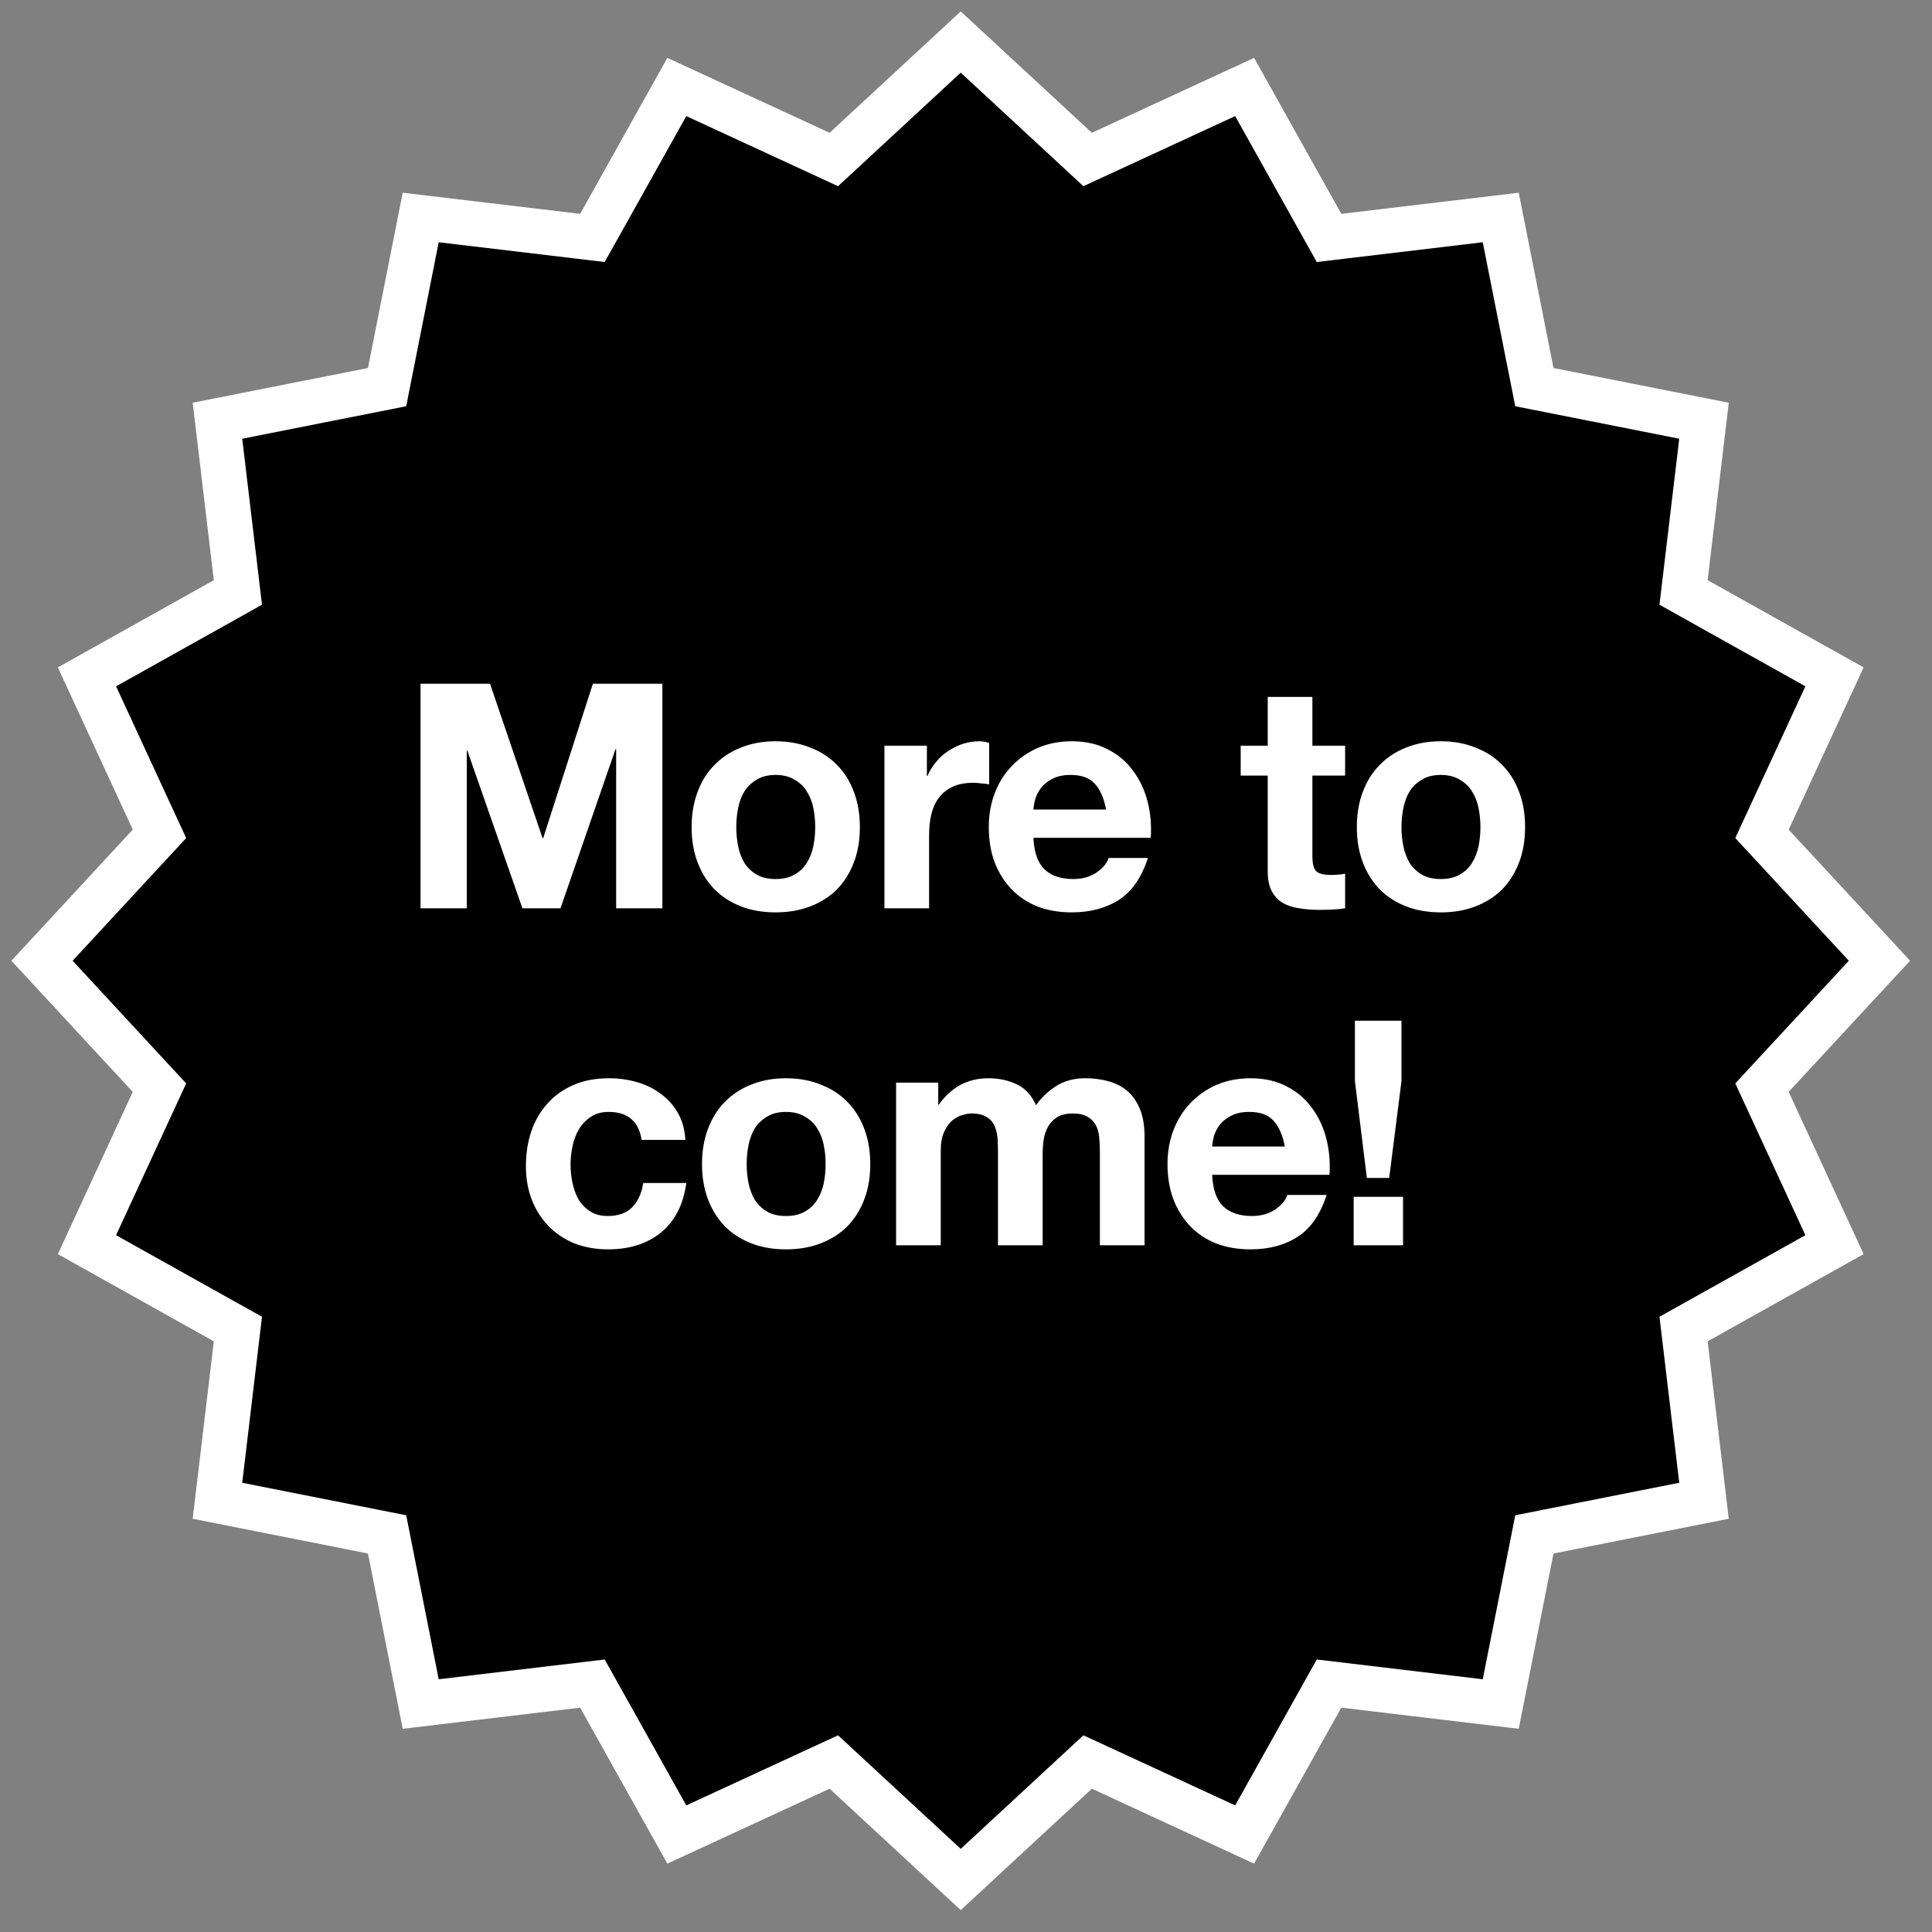
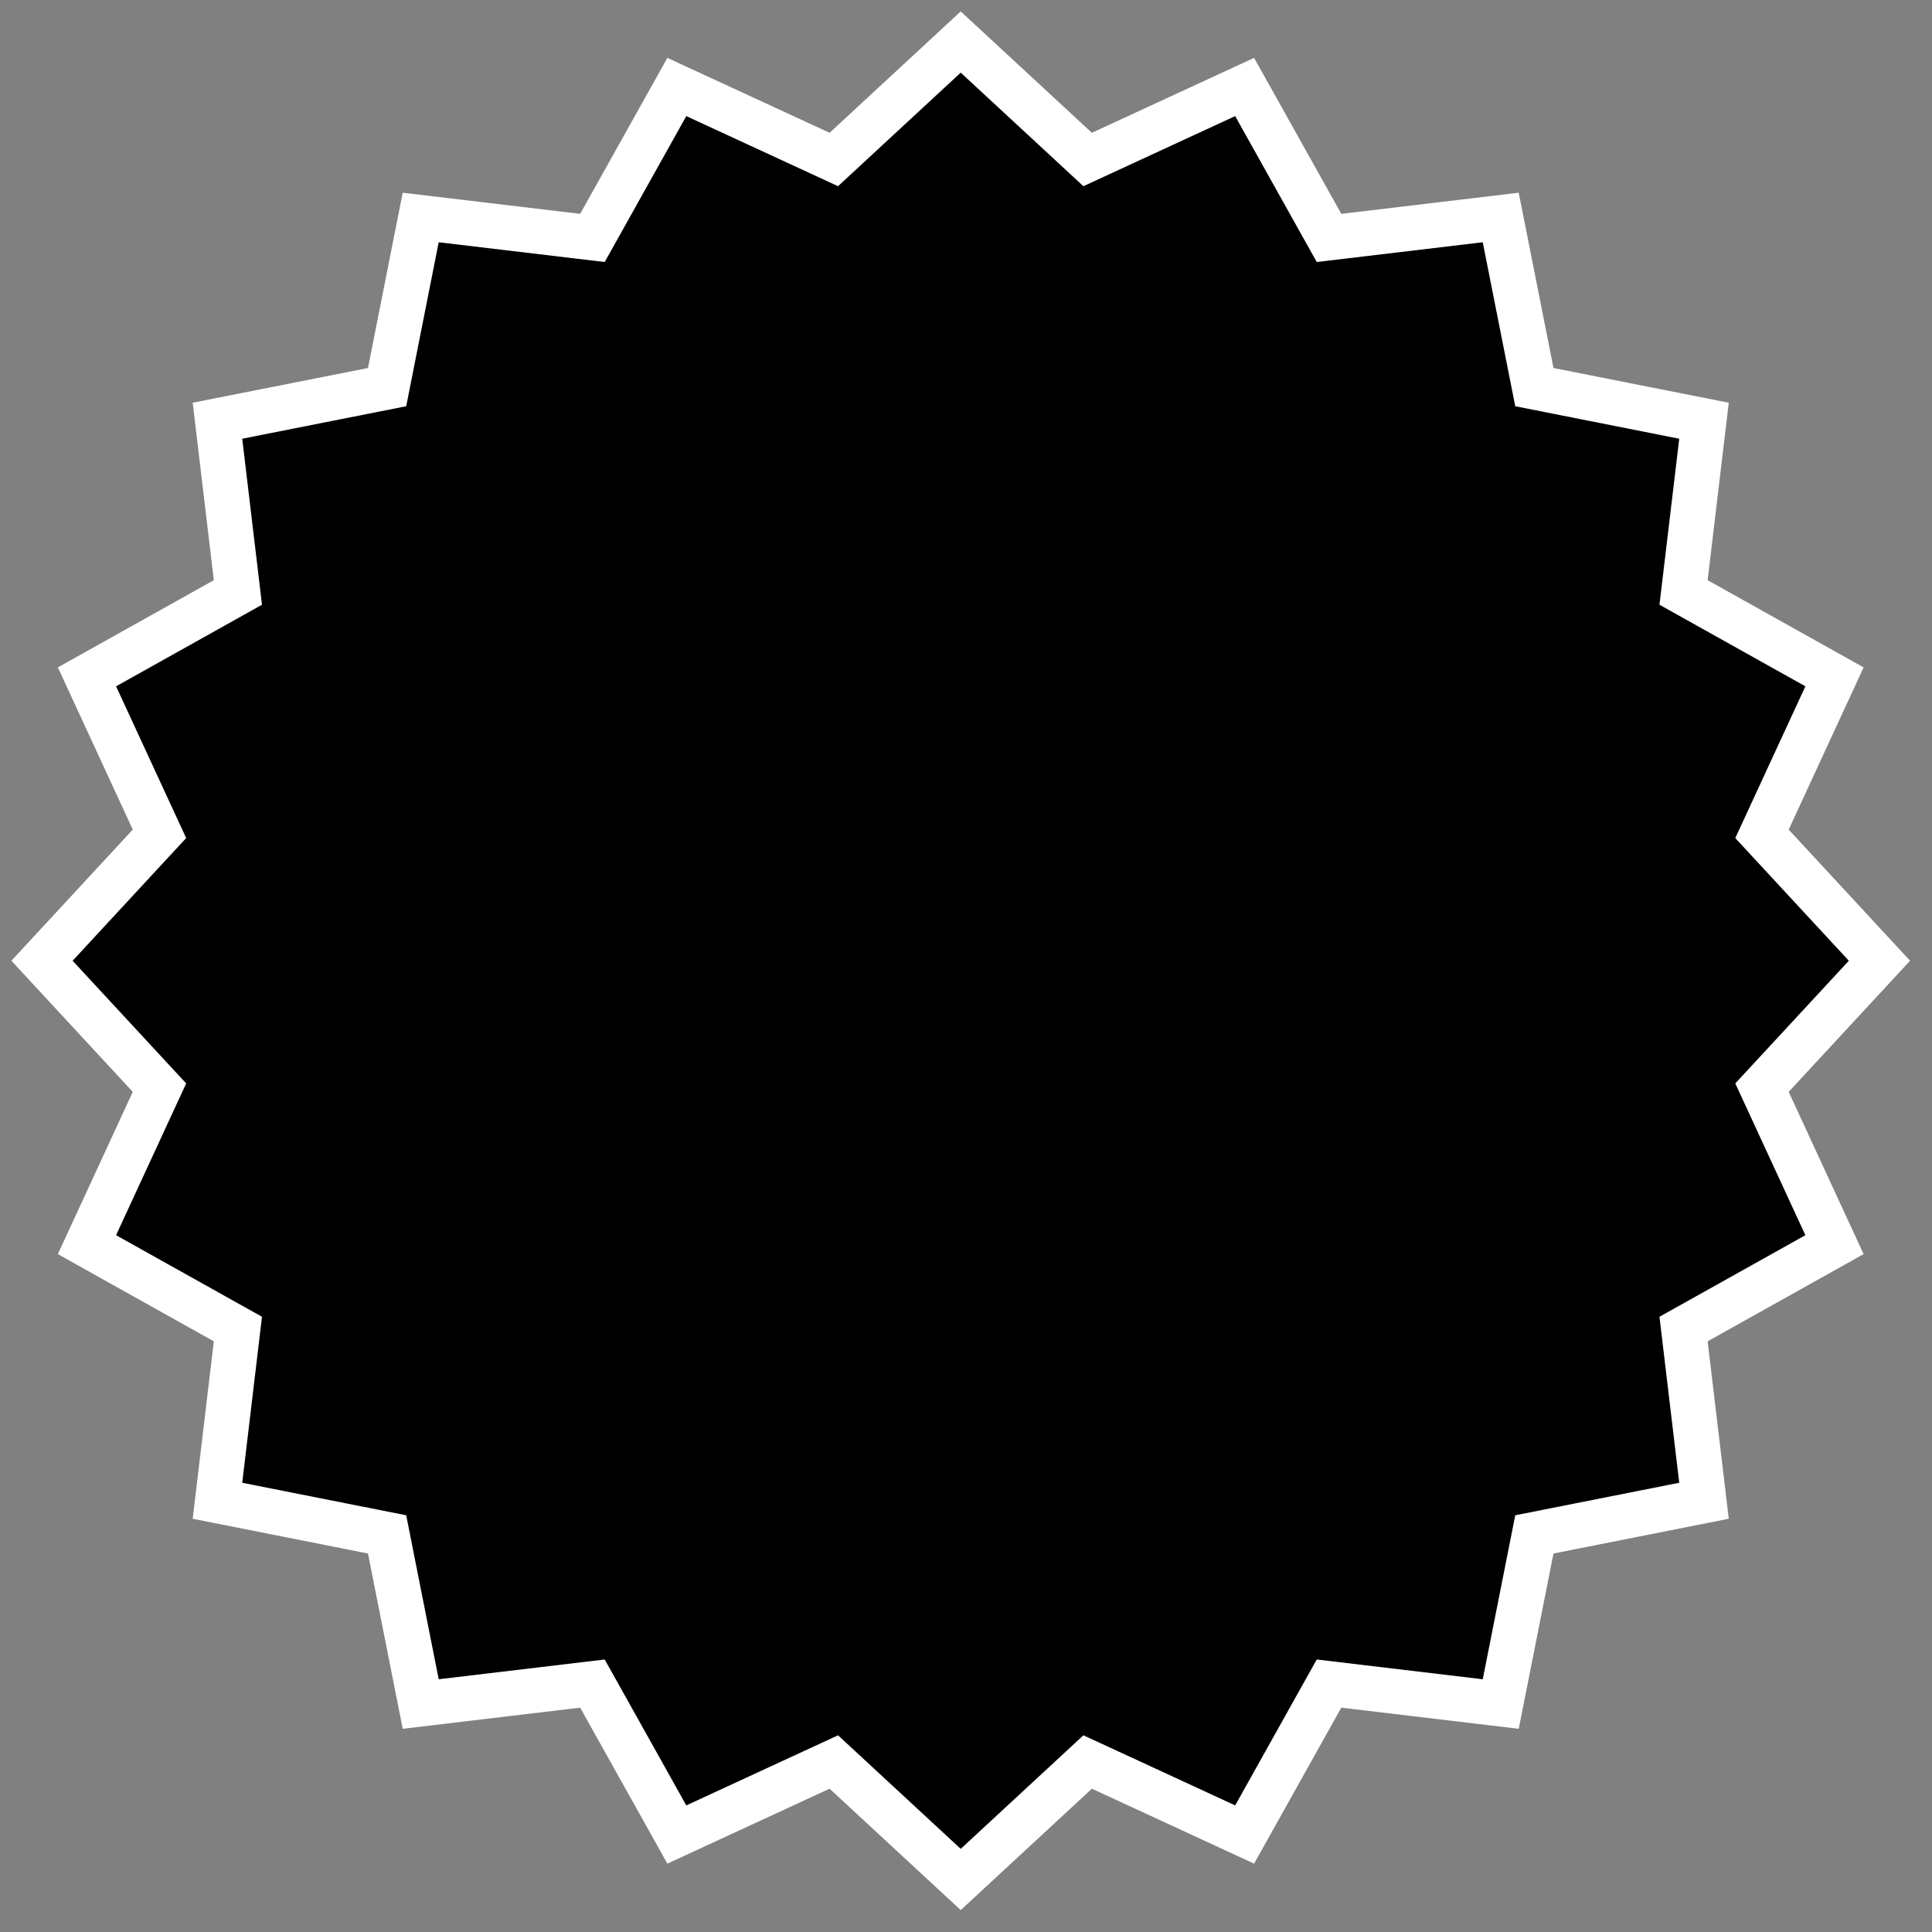
<svg xmlns="http://www.w3.org/2000/svg" width="86" height="86" viewBox="0 0 86 86" fill="none">
  <rect x="0" y="0" width="86" height="86" fill="#808080" stroke="none" />
-   <path d="M47.923 6.645L48.414 7.1L49.022 6.819L55.403 3.872L58.833 10.007L59.16 10.591L59.824 10.512L66.803 9.681L68.17 16.576L68.3 17.232L68.956 17.362L75.851 18.728L75.02 25.708L74.941 26.372L75.525 26.699L81.66 30.129L78.713 36.51L78.432 37.117L78.886 37.608L83.661 42.766L78.886 47.924L78.432 48.415L78.713 49.023L81.66 55.404L75.525 58.834L74.941 59.16L75.02 59.825L75.851 66.804L68.956 68.171L68.3 68.301L68.17 68.957L66.803 75.852L59.824 75.021L59.16 74.942L58.833 75.526L55.403 81.661L49.022 78.713L48.414 78.433L47.923 78.888L42.765 83.662L37.608 78.888L37.116 78.433L36.509 78.713L30.128 81.661L26.698 75.526L26.371 74.942L25.707 75.021L18.727 75.852L17.361 68.957L17.231 68.301L16.575 68.171L9.68 66.804L10.511 59.825L10.59 59.16L10.006 58.834L3.871 55.404L6.818 49.023L7.099 48.415L6.644 47.924L1.87 42.766L6.644 37.608L7.099 37.117L6.818 36.51L3.871 30.129L10.006 26.699L10.59 26.372L10.511 25.708L9.68 18.728L16.575 17.362L17.231 17.232L17.361 16.576L18.727 9.681L25.707 10.512L26.371 10.591L26.698 10.007L30.128 3.872L36.509 6.819L37.116 7.1L37.608 6.645L42.765 1.871L47.923 6.645Z" fill="black" stroke="white" stroke-width="2" />
-   <path d="M18.719 30.435V40.431H20.777V33.417H20.805L23.255 40.431H24.949L27.399 33.347H27.427V40.431H29.485V30.435H26.391L24.179 37.309H24.151L21.813 30.435H18.719ZM32.774 36.819C32.774 36.529 32.802 36.245 32.858 35.965C32.914 35.685 33.007 35.437 33.138 35.223C33.278 35.008 33.46 34.835 33.684 34.705C33.908 34.565 34.188 34.495 34.524 34.495C34.86 34.495 35.14 34.565 35.364 34.705C35.597 34.835 35.779 35.008 35.91 35.223C36.05 35.437 36.148 35.685 36.204 35.965C36.26 36.245 36.288 36.529 36.288 36.819C36.288 37.108 36.26 37.393 36.204 37.673C36.148 37.943 36.05 38.191 35.91 38.415C35.779 38.629 35.597 38.802 35.364 38.933C35.14 39.063 34.86 39.129 34.524 39.129C34.188 39.129 33.908 39.063 33.684 38.933C33.46 38.802 33.278 38.629 33.138 38.415C33.007 38.191 32.914 37.943 32.858 37.673C32.802 37.393 32.774 37.108 32.774 36.819ZM30.786 36.819C30.786 37.397 30.875 37.92 31.052 38.387C31.229 38.853 31.481 39.255 31.808 39.591C32.135 39.917 32.527 40.169 32.984 40.347C33.441 40.524 33.955 40.613 34.524 40.613C35.093 40.613 35.607 40.524 36.064 40.347C36.531 40.169 36.927 39.917 37.254 39.591C37.581 39.255 37.833 38.853 38.01 38.387C38.187 37.92 38.276 37.397 38.276 36.819C38.276 36.24 38.187 35.717 38.01 35.251C37.833 34.775 37.581 34.373 37.254 34.047C36.927 33.711 36.531 33.454 36.064 33.277C35.607 33.09 35.093 32.997 34.524 32.997C33.955 32.997 33.441 33.09 32.984 33.277C32.527 33.454 32.135 33.711 31.808 34.047C31.481 34.373 31.229 34.775 31.052 35.251C30.875 35.717 30.786 36.24 30.786 36.819ZM39.369 33.193V40.431H41.357V37.169C41.357 36.842 41.389 36.539 41.455 36.259C41.52 35.979 41.627 35.736 41.777 35.531C41.935 35.316 42.141 35.148 42.393 35.027C42.645 34.905 42.953 34.845 43.317 34.845C43.438 34.845 43.564 34.854 43.695 34.873C43.825 34.882 43.937 34.896 44.031 34.915V33.067C43.872 33.02 43.727 32.997 43.597 32.997C43.345 32.997 43.102 33.034 42.869 33.109C42.635 33.183 42.416 33.291 42.211 33.431C42.005 33.561 41.823 33.725 41.665 33.921C41.506 34.107 41.38 34.313 41.287 34.537H41.259V33.193H39.369ZM49.236 36.035H46.002C46.011 35.895 46.039 35.736 46.086 35.559C46.142 35.381 46.231 35.213 46.352 35.055C46.483 34.896 46.651 34.765 46.856 34.663C47.071 34.551 47.337 34.495 47.654 34.495C48.139 34.495 48.499 34.625 48.732 34.887C48.975 35.148 49.143 35.531 49.236 36.035ZM46.002 37.295H51.224C51.261 36.735 51.215 36.198 51.084 35.685C50.953 35.171 50.739 34.714 50.44 34.313C50.151 33.911 49.777 33.594 49.32 33.361C48.863 33.118 48.326 32.997 47.71 32.997C47.159 32.997 46.655 33.095 46.198 33.291C45.75 33.487 45.363 33.757 45.036 34.103C44.709 34.439 44.457 34.84 44.28 35.307C44.103 35.773 44.014 36.277 44.014 36.819C44.014 37.379 44.098 37.892 44.266 38.359C44.443 38.825 44.691 39.227 45.008 39.563C45.325 39.899 45.713 40.16 46.17 40.347C46.627 40.524 47.141 40.613 47.71 40.613C48.531 40.613 49.231 40.426 49.81 40.053C50.389 39.679 50.818 39.059 51.098 38.191H49.348C49.283 38.415 49.105 38.629 48.816 38.835C48.527 39.031 48.181 39.129 47.78 39.129C47.22 39.129 46.791 38.984 46.492 38.695C46.193 38.405 46.03 37.939 46.002 37.295ZM58.419 33.193V31.023H56.431V33.193H55.227V34.523H56.431V38.793C56.431 39.157 56.492 39.451 56.614 39.675C56.735 39.899 56.898 40.071 57.103 40.193C57.318 40.314 57.561 40.393 57.831 40.431C58.111 40.477 58.406 40.501 58.714 40.501C58.91 40.501 59.11 40.496 59.316 40.487C59.521 40.477 59.708 40.459 59.876 40.431V38.891C59.782 38.909 59.684 38.923 59.581 38.933C59.479 38.942 59.371 38.947 59.26 38.947C58.923 38.947 58.7 38.891 58.587 38.779C58.475 38.667 58.419 38.443 58.419 38.107V34.523H59.876V33.193H58.419ZM62.385 36.819C62.385 36.529 62.413 36.245 62.469 35.965C62.525 35.685 62.619 35.437 62.749 35.223C62.889 35.008 63.071 34.835 63.295 34.705C63.519 34.565 63.799 34.495 64.135 34.495C64.471 34.495 64.751 34.565 64.975 34.705C65.209 34.835 65.391 35.008 65.521 35.223C65.661 35.437 65.759 35.685 65.815 35.965C65.871 36.245 65.899 36.529 65.899 36.819C65.899 37.108 65.871 37.393 65.815 37.673C65.759 37.943 65.661 38.191 65.521 38.415C65.391 38.629 65.209 38.802 64.975 38.933C64.751 39.063 64.471 39.129 64.135 39.129C63.799 39.129 63.519 39.063 63.295 38.933C63.071 38.802 62.889 38.629 62.749 38.415C62.619 38.191 62.525 37.943 62.469 37.673C62.413 37.393 62.385 37.108 62.385 36.819ZM60.397 36.819C60.397 37.397 60.486 37.92 60.663 38.387C60.841 38.853 61.093 39.255 61.419 39.591C61.746 39.917 62.138 40.169 62.595 40.347C63.053 40.524 63.566 40.613 64.135 40.613C64.705 40.613 65.218 40.524 65.675 40.347C66.142 40.169 66.539 39.917 66.865 39.591C67.192 39.255 67.444 38.853 67.621 38.387C67.799 37.92 67.887 37.397 67.887 36.819C67.887 36.24 67.799 35.717 67.621 35.251C67.444 34.775 67.192 34.373 66.865 34.047C66.539 33.711 66.142 33.454 65.675 33.277C65.218 33.09 64.705 32.997 64.135 32.997C63.566 32.997 63.053 33.09 62.595 33.277C62.138 33.454 61.746 33.711 61.419 34.047C61.093 34.373 60.841 34.775 60.663 35.251C60.486 35.717 60.397 36.24 60.397 36.819ZM28.562 50.741H30.508C30.48 50.274 30.368 49.873 30.172 49.537C29.976 49.191 29.719 48.907 29.402 48.683C29.094 48.449 28.739 48.277 28.338 48.165C27.946 48.053 27.535 47.997 27.106 47.997C26.518 47.997 25.995 48.095 25.538 48.291C25.081 48.487 24.693 48.762 24.376 49.117C24.059 49.462 23.816 49.877 23.648 50.363C23.489 50.839 23.41 51.357 23.41 51.917C23.41 52.458 23.499 52.957 23.676 53.415C23.853 53.863 24.101 54.25 24.418 54.577C24.735 54.903 25.118 55.16 25.566 55.347C26.023 55.524 26.523 55.613 27.064 55.613C28.025 55.613 28.814 55.361 29.43 54.857C30.046 54.353 30.419 53.62 30.55 52.659H28.632C28.567 53.107 28.403 53.466 28.142 53.737C27.89 53.998 27.526 54.129 27.05 54.129C26.742 54.129 26.481 54.059 26.266 53.919C26.051 53.779 25.879 53.601 25.748 53.387C25.627 53.163 25.538 52.915 25.482 52.645C25.426 52.374 25.398 52.108 25.398 51.847C25.398 51.576 25.426 51.305 25.482 51.035C25.538 50.755 25.631 50.503 25.762 50.279C25.902 50.045 26.079 49.859 26.294 49.719C26.509 49.569 26.775 49.495 27.092 49.495C27.941 49.495 28.431 49.91 28.562 50.741ZM33.237 51.819C33.237 51.529 33.265 51.245 33.321 50.965C33.377 50.685 33.471 50.437 33.601 50.223C33.741 50.008 33.923 49.835 34.147 49.705C34.371 49.565 34.651 49.495 34.987 49.495C35.323 49.495 35.603 49.565 35.827 49.705C36.06 49.835 36.242 50.008 36.373 50.223C36.513 50.437 36.611 50.685 36.667 50.965C36.723 51.245 36.751 51.529 36.751 51.819C36.751 52.108 36.723 52.393 36.667 52.673C36.611 52.943 36.513 53.191 36.373 53.415C36.242 53.629 36.06 53.802 35.827 53.933C35.603 54.063 35.323 54.129 34.987 54.129C34.651 54.129 34.371 54.063 34.147 53.933C33.923 53.802 33.741 53.629 33.601 53.415C33.471 53.191 33.377 52.943 33.321 52.673C33.265 52.393 33.237 52.108 33.237 51.819ZM31.249 51.819C31.249 52.397 31.338 52.92 31.515 53.387C31.692 53.853 31.945 54.255 32.271 54.591C32.598 54.917 32.99 55.169 33.447 55.347C33.904 55.524 34.418 55.613 34.987 55.613C35.556 55.613 36.07 55.524 36.527 55.347C36.994 55.169 37.391 54.917 37.717 54.591C38.044 54.255 38.296 53.853 38.473 53.387C38.651 52.92 38.739 52.397 38.739 51.819C38.739 51.24 38.651 50.717 38.473 50.251C38.296 49.775 38.044 49.373 37.717 49.047C37.391 48.711 36.994 48.454 36.527 48.277C36.07 48.09 35.556 47.997 34.987 47.997C34.418 47.997 33.904 48.09 33.447 48.277C32.99 48.454 32.598 48.711 32.271 49.047C31.945 49.373 31.692 49.775 31.515 50.251C31.338 50.717 31.249 51.24 31.249 51.819ZM39.888 48.193V55.431H41.876V51.231C41.876 50.876 41.927 50.591 42.03 50.377C42.132 50.153 42.254 49.985 42.394 49.873C42.543 49.751 42.692 49.672 42.842 49.635C43 49.588 43.126 49.565 43.22 49.565C43.537 49.565 43.775 49.621 43.934 49.733C44.102 49.835 44.218 49.975 44.284 50.153C44.358 50.33 44.4 50.526 44.41 50.741C44.419 50.946 44.424 51.156 44.424 51.371V55.431H46.412V51.399C46.412 51.175 46.426 50.955 46.454 50.741C46.491 50.517 46.556 50.321 46.65 50.153C46.752 49.975 46.888 49.835 47.056 49.733C47.233 49.621 47.462 49.565 47.742 49.565C48.022 49.565 48.241 49.611 48.4 49.705C48.568 49.798 48.694 49.924 48.778 50.083C48.862 50.241 48.913 50.428 48.932 50.643C48.95 50.857 48.96 51.086 48.96 51.329V55.431H50.948V50.587C50.948 50.12 50.882 49.723 50.752 49.397C50.621 49.061 50.439 48.79 50.206 48.585C49.972 48.379 49.692 48.23 49.366 48.137C49.039 48.043 48.684 47.997 48.302 47.997C47.798 47.997 47.359 48.118 46.986 48.361C46.622 48.603 46.332 48.883 46.118 49.201C45.922 48.753 45.632 48.44 45.25 48.263C44.876 48.085 44.461 47.997 44.004 47.997C43.528 47.997 43.103 48.099 42.73 48.305C42.366 48.51 42.053 48.799 41.792 49.173H41.764V48.193H39.888ZM57.191 51.035H53.957C53.967 50.895 53.995 50.736 54.041 50.559C54.097 50.381 54.186 50.213 54.307 50.055C54.438 49.896 54.606 49.765 54.811 49.663C55.026 49.551 55.292 49.495 55.609 49.495C56.095 49.495 56.454 49.625 56.687 49.887C56.93 50.148 57.098 50.531 57.191 51.035ZM53.957 52.295H59.179C59.217 51.735 59.17 51.198 59.039 50.685C58.909 50.171 58.694 49.714 58.395 49.313C58.106 48.911 57.733 48.594 57.275 48.361C56.818 48.118 56.281 47.997 55.665 47.997C55.115 47.997 54.611 48.095 54.153 48.291C53.705 48.487 53.318 48.757 52.991 49.103C52.665 49.439 52.413 49.84 52.235 50.307C52.058 50.773 51.969 51.277 51.969 51.819C51.969 52.379 52.053 52.892 52.221 53.359C52.399 53.825 52.646 54.227 52.963 54.563C53.281 54.899 53.668 55.16 54.125 55.347C54.583 55.524 55.096 55.613 55.665 55.613C56.487 55.613 57.187 55.426 57.765 55.053C58.344 54.679 58.773 54.059 59.053 53.191H57.303C57.238 53.415 57.061 53.629 56.771 53.835C56.482 54.031 56.137 54.129 55.735 54.129C55.175 54.129 54.746 53.984 54.447 53.695C54.149 53.405 53.985 52.939 53.957 52.295ZM60.256 53.275V55.431H62.454V53.275H60.256ZM62.384 48.123V45.435H60.312V48.123L60.844 52.435H61.838L62.384 48.123Z" fill="white" />
+   <path d="M47.923 6.645L48.414 7.1L49.022 6.819L55.403 3.872L58.833 10.007L59.16 10.591L59.824 10.512L66.803 9.681L68.17 16.576L68.3 17.232L68.956 17.362L75.851 18.728L75.02 25.708L74.941 26.372L75.525 26.699L81.66 30.129L78.713 36.51L78.432 37.117L78.886 37.608L83.661 42.766L78.886 47.924L78.432 48.415L78.713 49.023L81.66 55.404L75.525 58.834L74.941 59.16L75.02 59.825L75.851 66.804L68.956 68.171L68.3 68.301L68.17 68.957L66.803 75.852L59.824 75.021L59.16 74.942L58.833 75.526L55.403 81.661L49.022 78.713L48.414 78.433L47.923 78.888L42.765 83.662L37.608 78.888L37.116 78.433L36.509 78.713L30.128 81.661L26.698 75.526L26.371 74.942L25.707 75.021L18.727 75.852L17.361 68.957L17.231 68.301L16.575 68.171L9.68 66.804L10.511 59.825L10.59 59.16L10.006 58.834L3.871 55.404L6.818 49.023L7.099 48.415L6.644 47.924L1.87 42.766L6.644 37.608L7.099 37.117L3.871 30.129L10.006 26.699L10.59 26.372L10.511 25.708L9.68 18.728L16.575 17.362L17.231 17.232L17.361 16.576L18.727 9.681L25.707 10.512L26.371 10.591L26.698 10.007L30.128 3.872L36.509 6.819L37.116 7.1L37.608 6.645L42.765 1.871L47.923 6.645Z" fill="black" stroke="white" stroke-width="2" />
</svg>